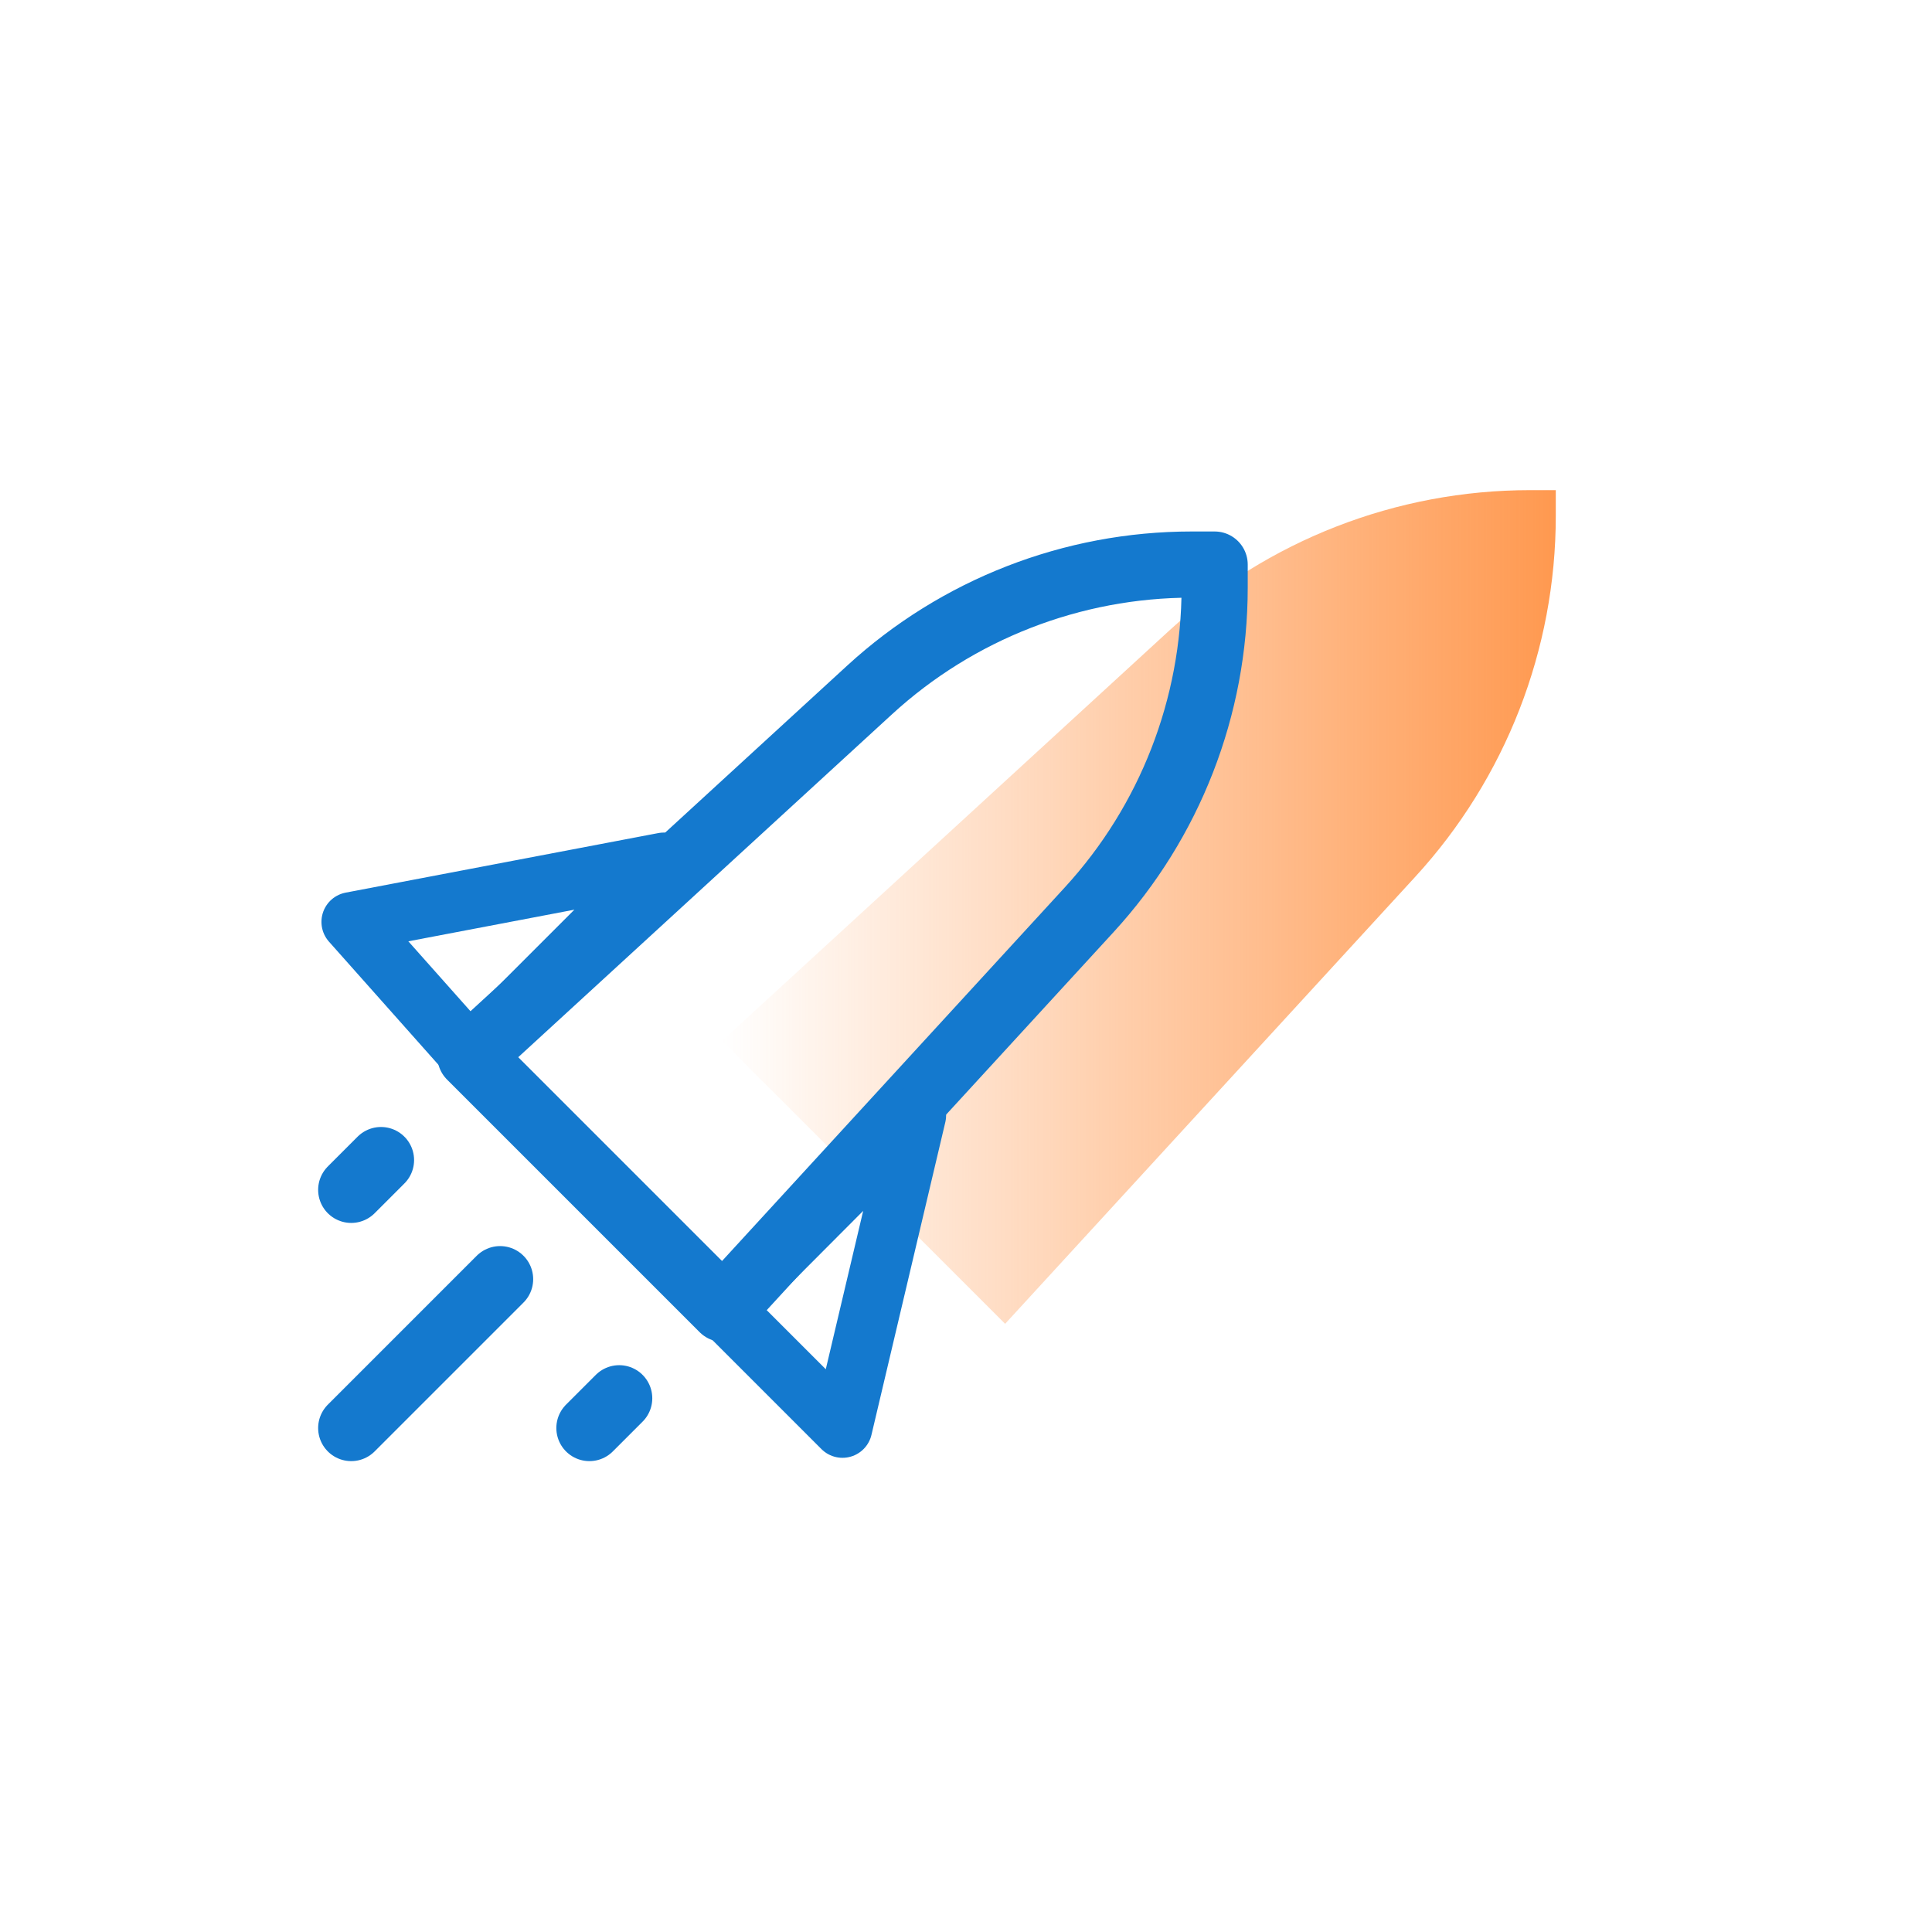
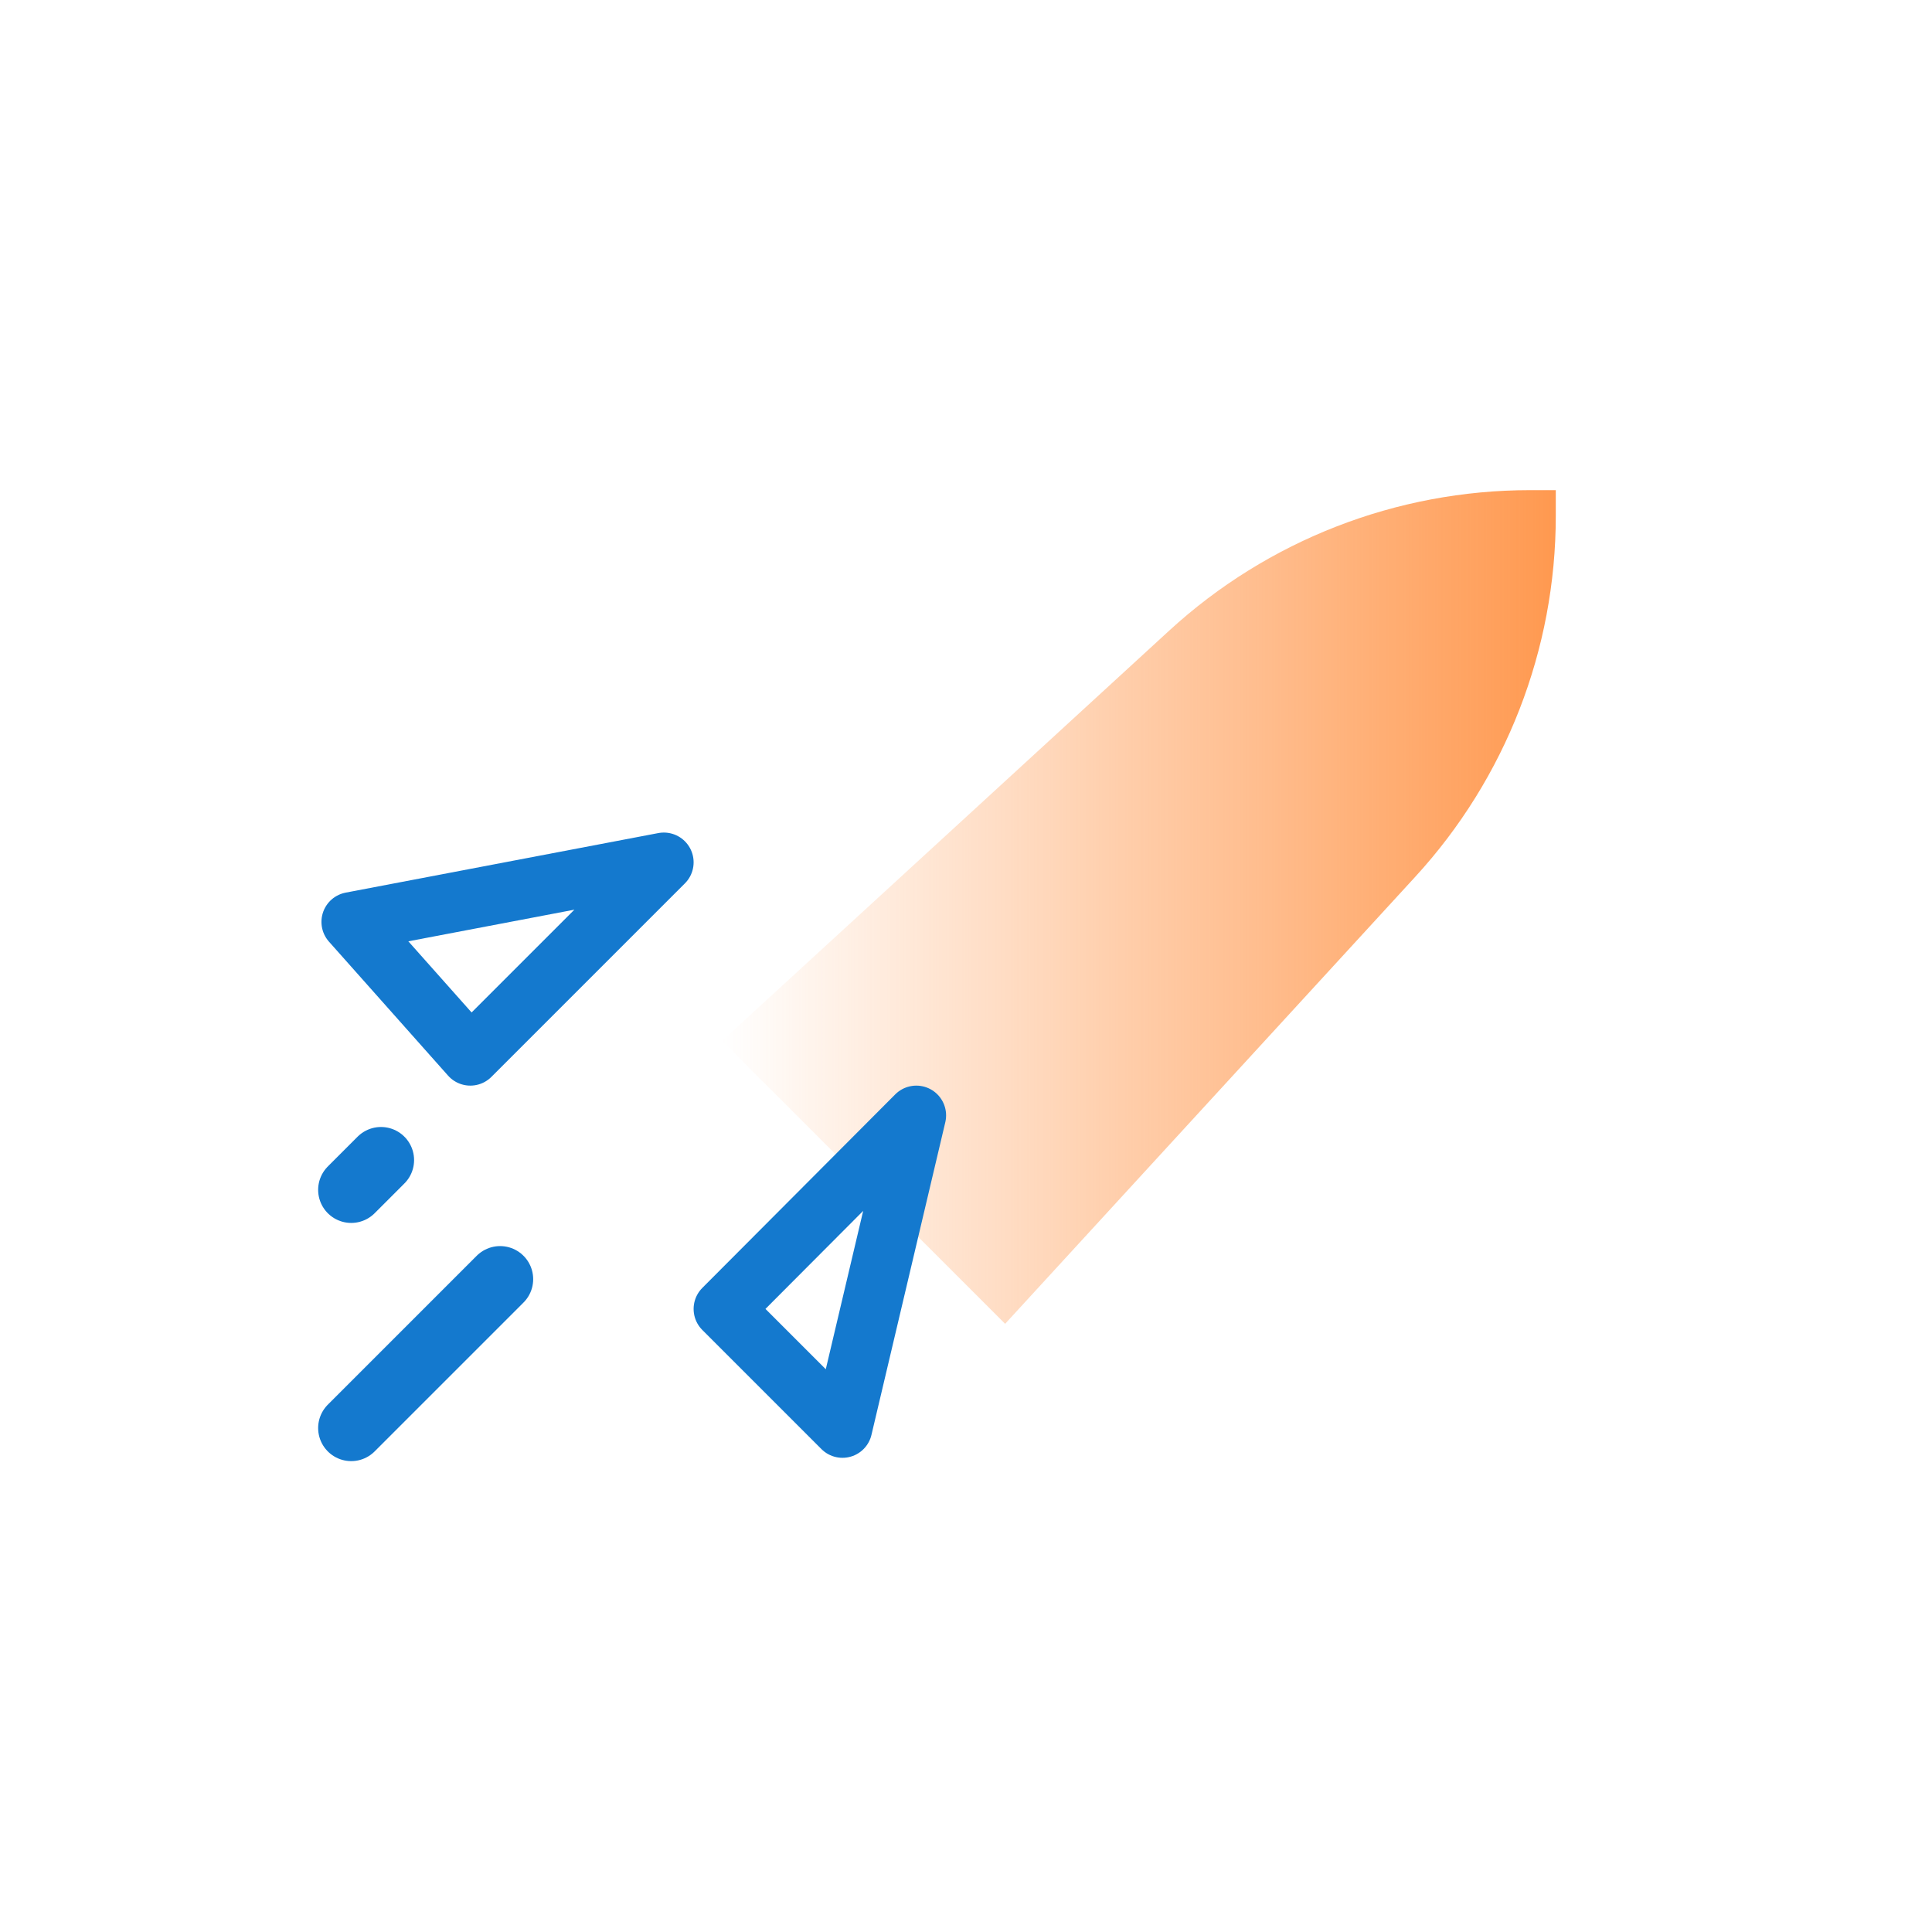
<svg xmlns="http://www.w3.org/2000/svg" width="73" height="73" viewBox="0 0 73 73" fill="none">
  <path d="M44.18 23.826C47.9 20.413 52.764 18.52 57.812 18.52L58.785 18.52V19.493C58.785 24.541 56.892 29.405 53.479 33.125L37.978 50.02L27.285 39.327L44.18 23.826Z" fill="url(#paint0_linear_617_14275)" />
-   <path d="M32.858 26.069C36.178 23.023 40.52 21.332 45.027 21.332L45.895 21.332V22.201C45.895 26.707 44.205 31.05 41.159 34.37L27.321 49.453L17.775 39.907L32.858 26.069Z" stroke="#1479CE" stroke-width="2.5" stroke-linecap="round" stroke-linejoin="round" />
  <path d="M18.896 48.333L13.271 53.958" stroke="#1479CE" stroke-width="2.5" stroke-linecap="round" stroke-linejoin="round" />
-   <path d="M23.396 52.833L22.271 53.958" stroke="#1479CE" stroke-width="2.5" stroke-linecap="round" stroke-linejoin="round" />
  <path d="M14.396 43.833L13.271 44.958" stroke="#1479CE" stroke-width="2.5" stroke-linecap="round" stroke-linejoin="round" />
  <path d="M31.833 53.958L34.623 42.145L27.333 49.458L31.833 53.958Z" stroke="#1479CE" stroke-width="2.25" stroke-linecap="round" stroke-linejoin="round" />
  <path d="M17.771 39.895L25.083 32.583L13.271 34.833L17.771 39.895Z" stroke="#1479CE" stroke-width="2.25" stroke-linecap="round" stroke-linejoin="round" />
  <defs>
    <linearGradient id="paint0_linear_617_14275" x1="58.723" y1="34.219" x2="27.279" y2="34.219" gradientUnits="userSpaceOnUse">
      <stop stop-color="#FF9950" />
      <stop offset="1" stop-color="#FF9950" stop-opacity="0" />
    </linearGradient>
  </defs>
</svg>